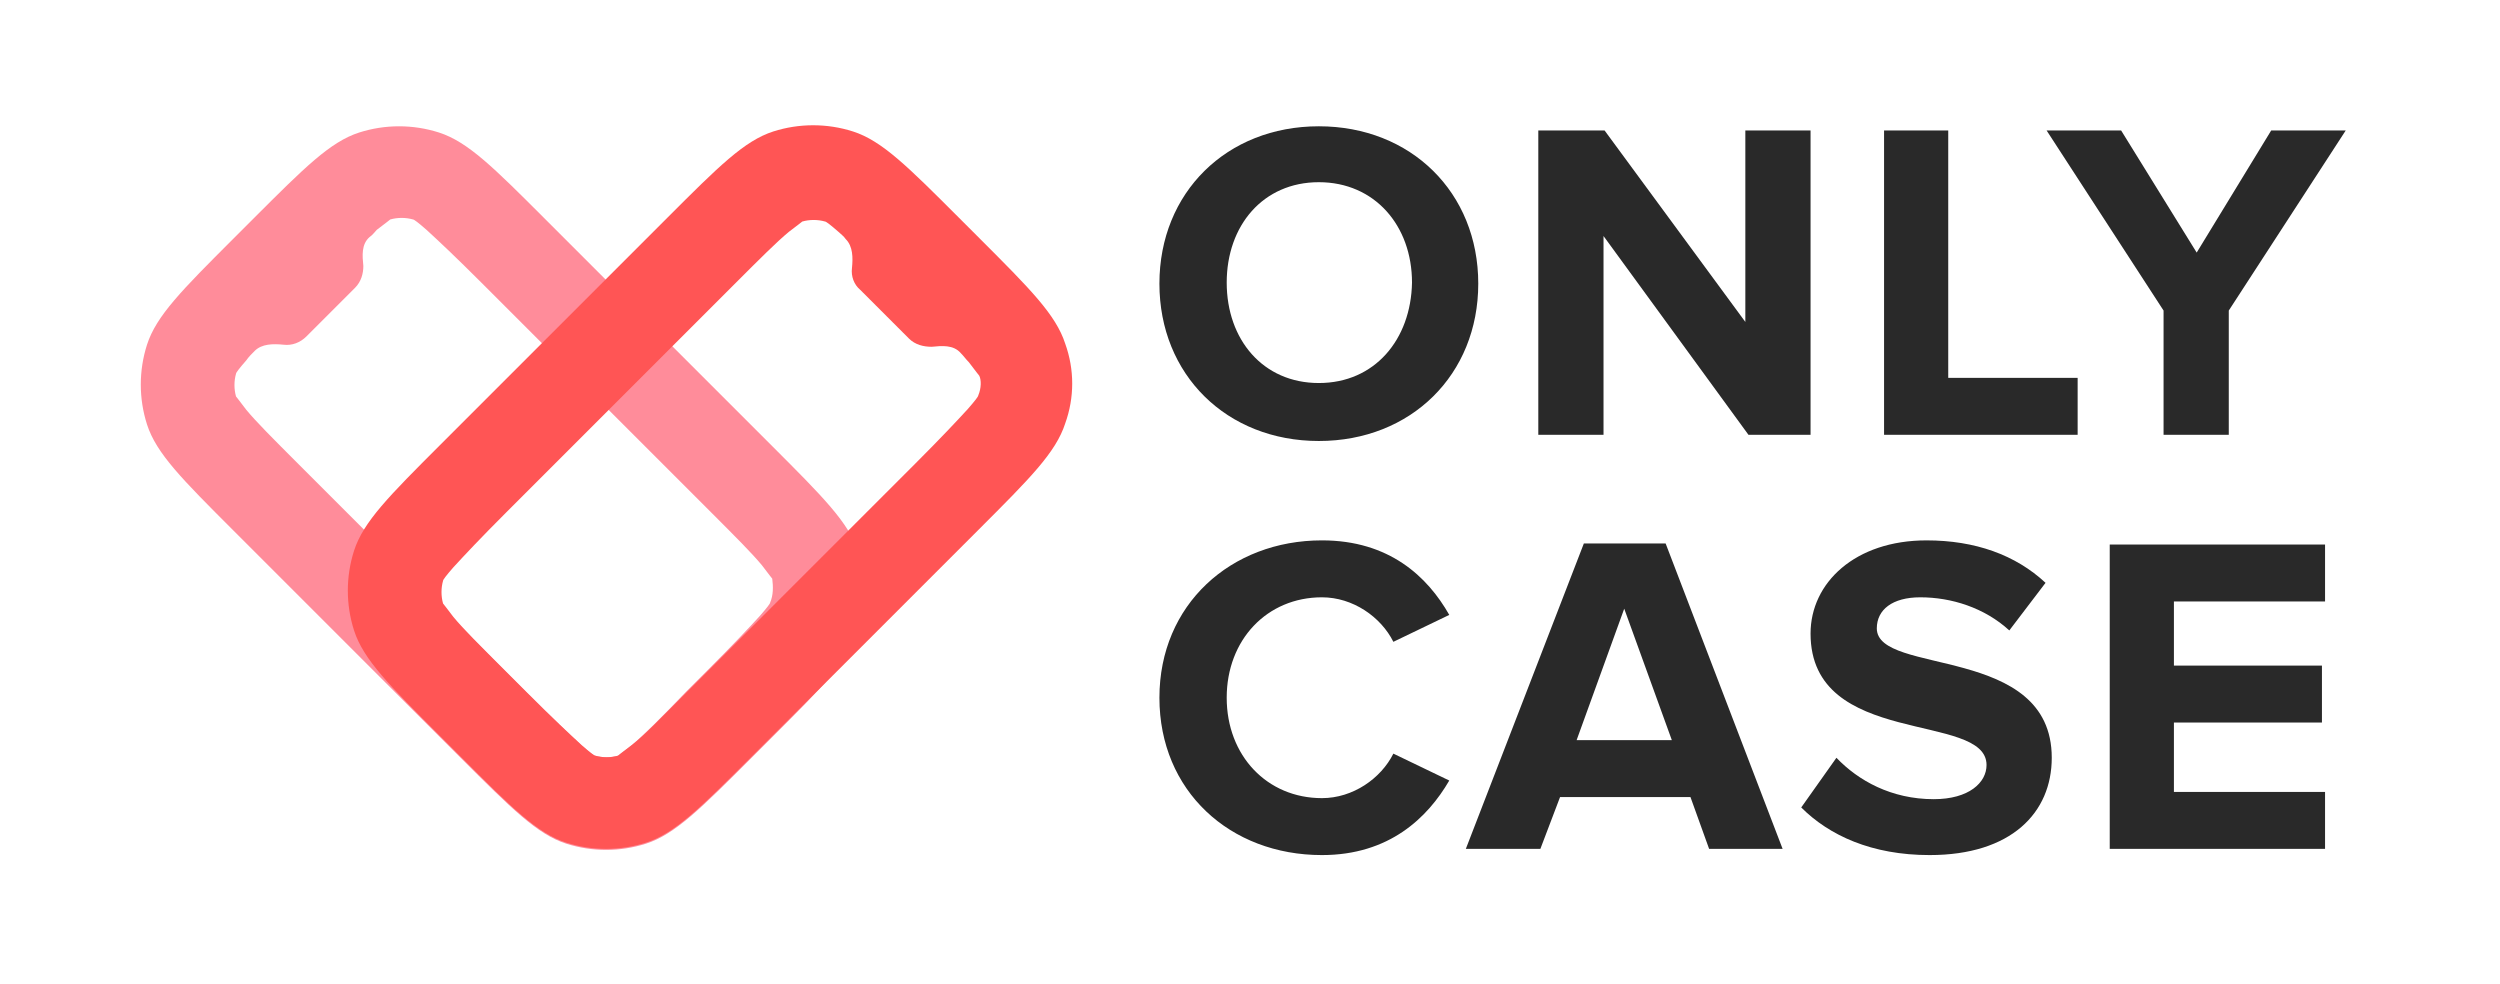
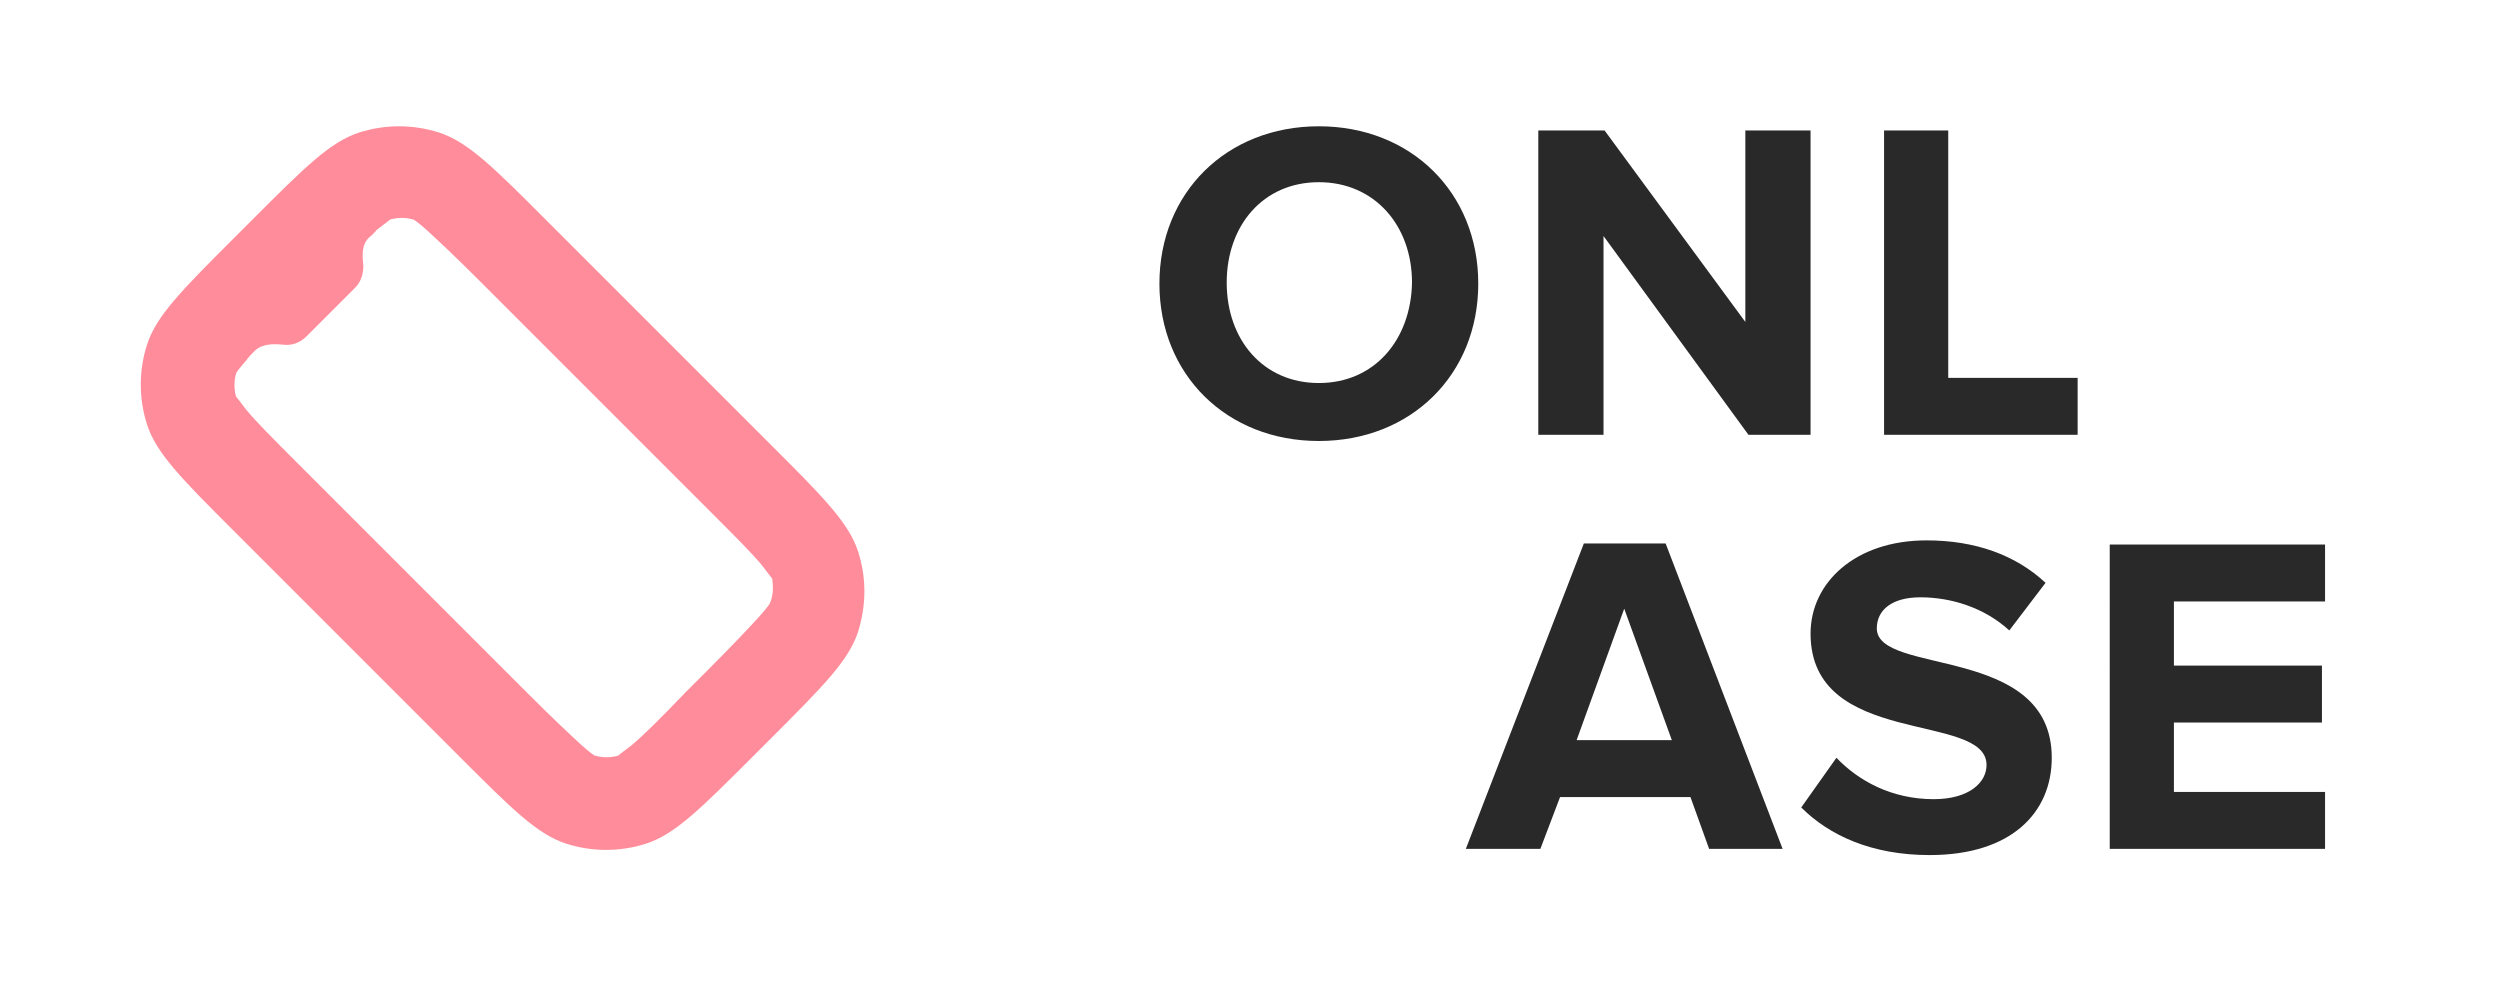
<svg xmlns="http://www.w3.org/2000/svg" version="1.1" id="Слой_1" x="0px" y="0px" viewBox="0 0 241.5 95.1" style="enable-background:new 0 0 241.5 95.1;" xml:space="preserve">
  <style type="text/css">
	.st0{fill:#FF8C9A;}
	.st1{fill:#FF5555;}
	.st2{fill:#292929;}
</style>
  <path class="st0" d="M82.9,53.3c-0.9-2.8-3.4-5.3-8.3-10.2l-22-22c-4.9-4.9-7.4-7.4-10.2-8.3c-2.5-0.8-5.2-0.8-7.7,0  c-2.8,0.9-5.3,3.4-10.2,8.3l-2,2c-4.9,4.9-7.4,7.4-8.3,10.2c-0.8,2.5-0.8,5.2,0,7.7c0.9,2.8,3.4,5.3,8.3,10.2l22,22  c4.9,4.9,7.4,7.4,10.2,8.3c2.5,0.8,5.2,0.8,7.7,0c2.8-0.9,5.3-3.4,10.2-8.3l2-2c4.9-4.9,7.4-7.4,8.3-10.2  C83.7,58.4,83.7,55.8,82.9,53.3z M74.4,58.2c0,0.1-0.3,0.5-1,1.3c-1.1,1.2-2.6,2.8-5.1,5.3l-2,2C63.8,69.4,62.2,71,61,72  c-0.9,0.7-1.2,0.9-1.3,1c-0.7,0.2-1.5,0.2-2.2,0c-0.1,0-0.5-0.3-1.3-1c-1.2-1.1-2.8-2.6-5.3-5.1l-22-22c-2.6-2.6-4.1-4.1-5.1-5.3  c-0.7-0.9-0.9-1.2-1-1.3c-0.2-0.7-0.2-1.5,0-2.2c0-0.1,0.3-0.5,1-1.3c0.2-0.3,0.5-0.6,0.8-0.9c0.7-0.7,1.8-0.7,2.8-0.6  c0.8,0.1,1.6-0.2,2.2-0.8l4.7-4.7c0.6-0.6,0.8-1.4,0.8-2.1c-0.1-1-0.2-2.1,0.6-2.8c0.3-0.2,0.5-0.5,0.7-0.7c0.9-0.7,1.2-0.9,1.3-1  c0.7-0.2,1.5-0.2,2.2,0c0.1,0,0.5,0.3,1.3,1c1.2,1.1,2.8,2.6,5.3,5.1l22,22c2.6,2.6,4.1,4.1,5.1,5.3c0.7,0.9,0.9,1.2,1,1.3  C74.7,56.7,74.7,57.5,74.4,58.2z" />
-   <path class="st1" d="M102.9,33.2c-0.9-2.8-3.4-5.3-8.3-10.2l-2-2c-4.9-4.9-7.4-7.4-10.2-8.3c-2.5-0.8-5.2-0.8-7.7,0  c-2.8,0.9-5.3,3.4-10.2,8.3l-22,22c-4.9,4.9-7.4,7.4-8.3,10.2c-0.8,2.5-0.8,5.2,0,7.7c0.9,2.8,3.4,5.3,8.3,10.2l2,2  c4.9,4.9,7.4,7.4,10.2,8.3c2.5,0.8,5.2,0.8,7.7,0c2.8-0.9,5.3-3.4,10.2-8.3l22-22c4.9-4.9,7.4-7.4,8.3-10.2  C103.8,38.4,103.8,35.7,102.9,33.2z M94.5,38.2c0,0.1-0.3,0.5-1,1.3c-1.1,1.2-2.6,2.8-5.1,5.3l-22,22C63.8,69.4,62.3,71,61,72  c-0.9,0.7-1.2,0.9-1.3,1c-0.7,0.2-1.5,0.2-2.2,0c-0.1,0-0.5-0.3-1.3-1c-1.2-1.1-2.8-2.6-5.3-5.1l-2-2c-2.6-2.6-4.1-4.1-5.1-5.3  c-0.7-0.9-0.9-1.2-1-1.3c-0.2-0.7-0.2-1.5,0-2.2c0-0.1,0.3-0.5,1-1.3c1.1-1.2,2.6-2.8,5.1-5.3l22-22c2.6-2.6,4.1-4.1,5.3-5.1  c0.9-0.7,1.2-0.9,1.3-1c0.7-0.2,1.5-0.2,2.2,0c0.1,0,0.5,0.3,1.3,1c0.2,0.2,0.5,0.4,0.7,0.7c0.7,0.7,0.7,1.8,0.6,2.8  c-0.1,0.8,0.2,1.6,0.8,2.1l4.7,4.7c0.6,0.6,1.4,0.8,2.2,0.8c1-0.1,2.1-0.2,2.8,0.6c0.3,0.3,0.5,0.6,0.8,0.9c0.7,0.9,0.9,1.2,1,1.3  C94.8,36.7,94.8,37.5,94.5,38.2z" />
  <path class="st2" d="M127.4,42.6c8.9,0,15.4-6.4,15.4-15.2s-6.5-15.2-15.4-15.2c-8.9,0-15.4,6.4-15.4,15.2S118.5,42.6,127.4,42.6z   M127.4,37c-5.4,0-8.9-4.2-8.9-9.7c0-5.5,3.5-9.7,8.9-9.7c5.4,0,9,4.2,9,9.7C136.3,32.8,132.8,37,127.4,37z" />
  <path class="st2" d="M174.9,42V12.6h-6.3v18.5l-13.6-18.5h-6.4V42h6.3V22.8l14,19.2H174.9z" />
  <path class="st2" d="M200.7,42v-5.5h-12.5V12.6H182V42H200.7z" />
-   <path class="st2" d="M215.3,42V30l11.3-17.4h-7.2l-7.2,11.8l-7.3-11.8h-7.2L209,30V42H215.3z" />
-   <path class="st2" d="M127.7,82.6c6.5,0,10.2-3.6,12.3-7.2l-5.4-2.6c-1.2,2.4-3.9,4.3-6.9,4.3c-5.3,0-9.2-4.1-9.2-9.7  s3.9-9.7,9.2-9.7c3,0,5.7,1.9,6.9,4.3l5.4-2.6c-2.1-3.7-5.8-7.2-12.3-7.2c-8.8,0-15.7,6.2-15.7,15.2S118.8,82.6,127.7,82.6z" />
  <path class="st2" d="M172.2,82l-11.3-29.5H153L141.6,82h7.2l1.9-5h12.6l1.8,5H172.2z M161.5,71.5h-9.2l4.6-12.7L161.5,71.5z" />
  <path class="st2" d="M186.4,82.6c7.9,0,11.8-4.1,11.8-9.4c0-11-16.9-7.9-16.9-12.5c0-1.8,1.5-3,4.2-3c3,0,6.2,1,8.6,3.2l3.5-4.6  c-2.9-2.7-6.8-4.1-11.5-4.1c-6.9,0-11.2,4.1-11.2,9c0,11.1,17,7.5,17,12.7c0,1.7-1.7,3.3-5.1,3.3c-4.1,0-7.3-1.8-9.4-4l-3.4,4.8  C176.7,80.7,180.8,82.6,186.4,82.6z" />
  <path class="st2" d="M224.6,82v-5.5H210v-6.7h14.3v-5.5H210v-6.2h14.6v-5.5h-20.8V82H224.6z" />
</svg>